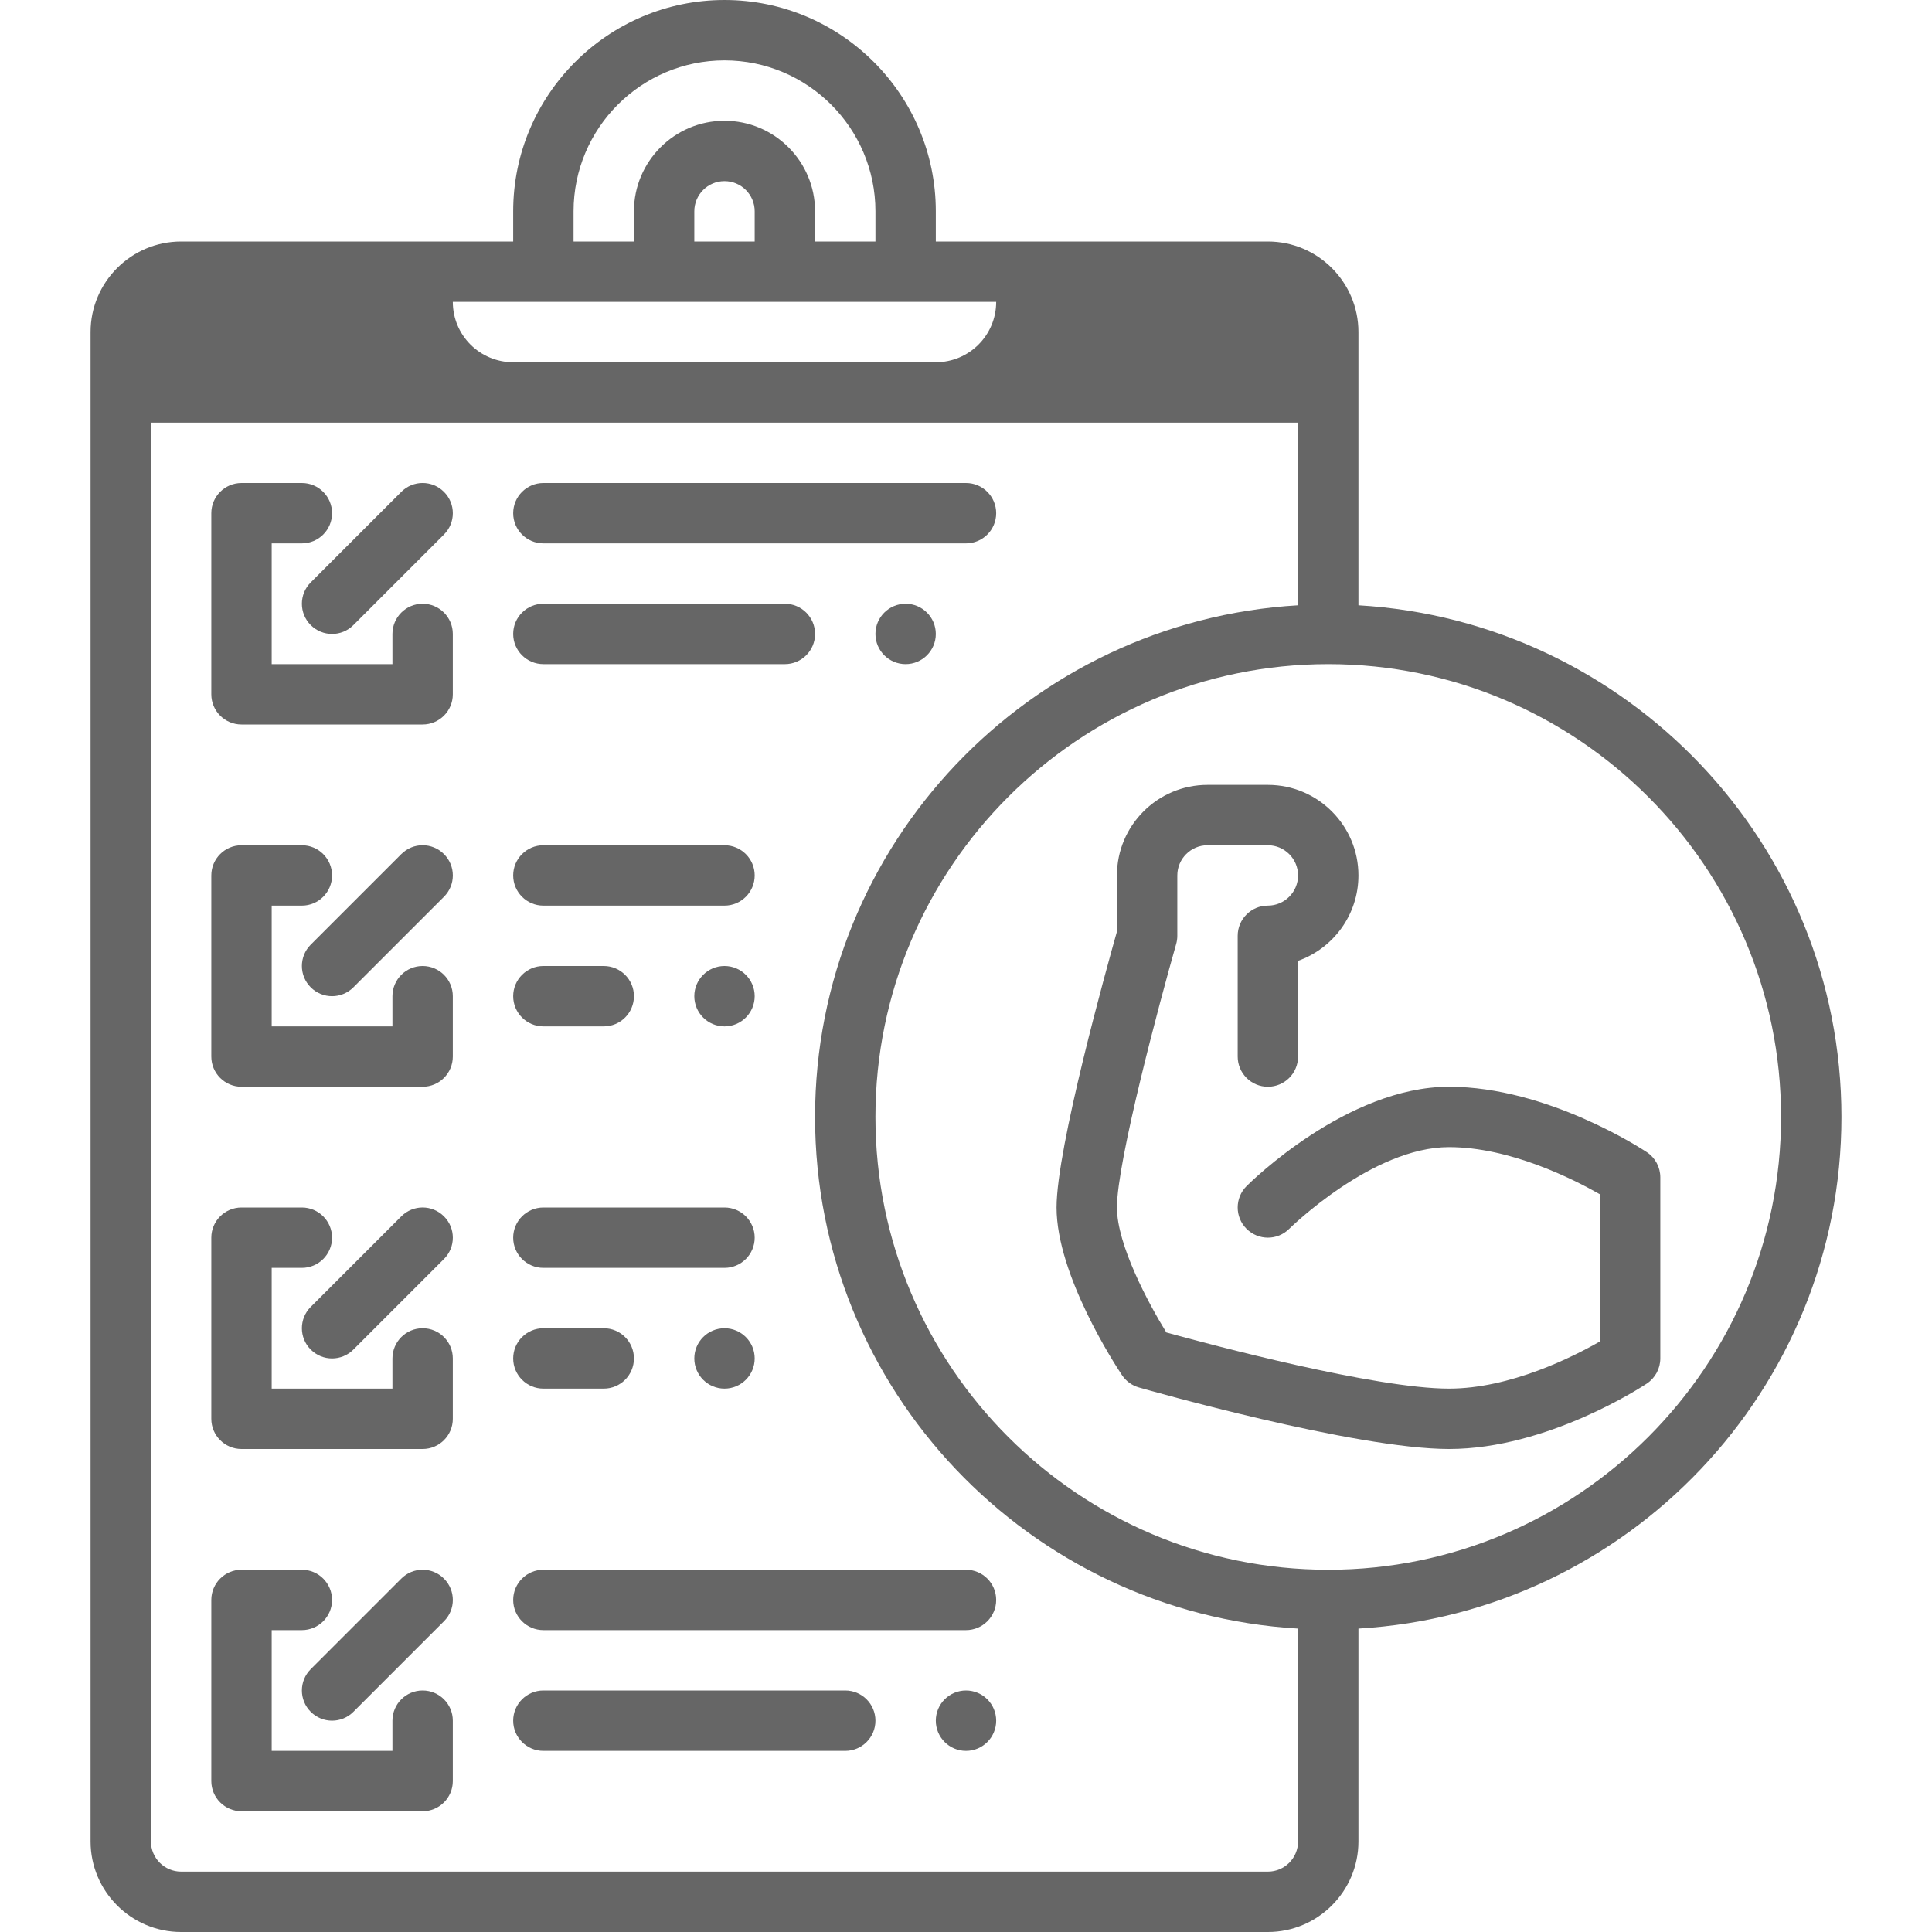
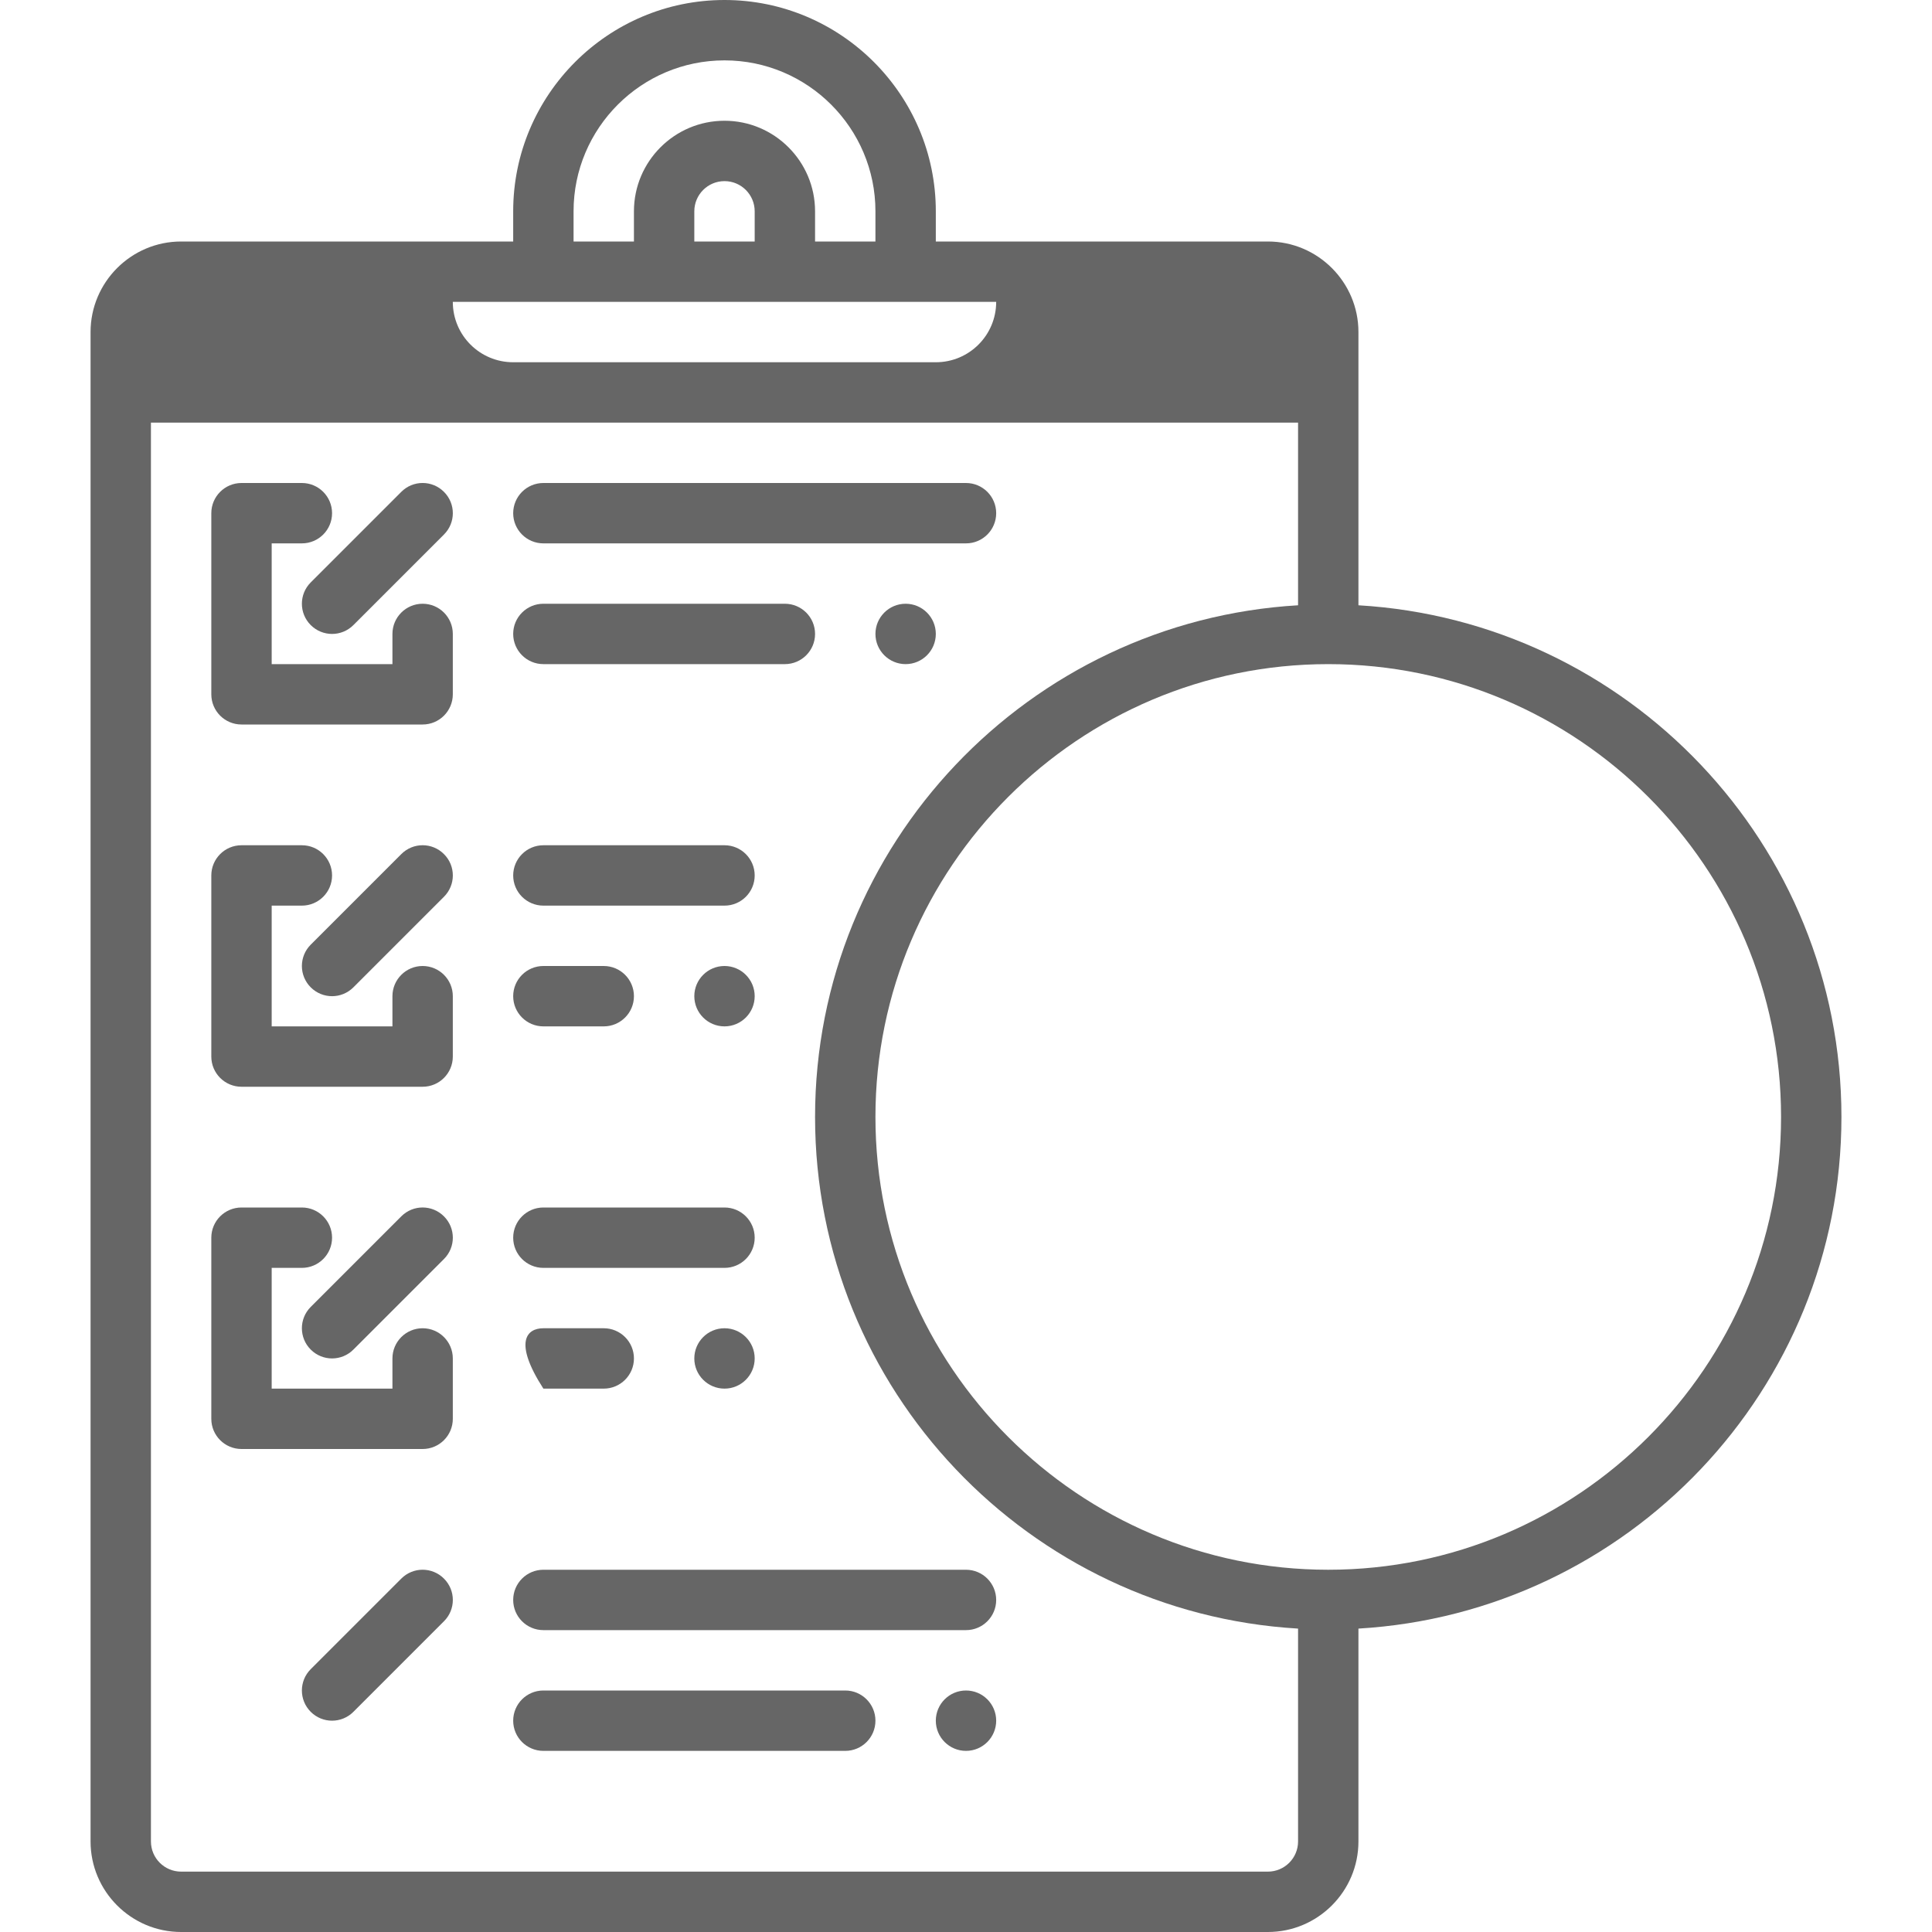
<svg xmlns="http://www.w3.org/2000/svg" width="48" height="48" viewBox="0 0 48 48" fill="none">
  <g clip-path="url(#clip0_11767_10748)">
    <path d="M10.5 18H6C5.586 18 5.25 17.664 5.25 17.25V12.75C5.25 12.336 5.586 12 6 12H7.5C7.914 12 8.25 12.336 8.25 12.75C8.25 13.164 7.914 13.5 7.5 13.5H6.75V16.5H9.75V15.75C9.75 15.336 10.086 15 10.5 15C10.914 15 11.25 15.336 11.25 15.75V17.25C11.25 17.664 10.914 18 10.5 18Z" fill="#666666" />
    <path d="M24 13.5H13.5C13.086 13.5 12.75 13.164 12.75 12.75C12.75 12.336 13.086 12 13.5 12H24C24.414 12 24.75 12.336 24.75 12.75C24.75 13.164 24.414 13.5 24 13.5Z" fill="#666666" />
    <path d="M19.5 16.5H13.5C13.086 16.5 12.75 16.164 12.75 15.75C12.75 15.336 13.086 15 13.5 15H19.5C19.914 15 20.25 15.336 20.25 15.75C20.25 16.164 19.914 16.5 19.5 16.5Z" fill="#666666" />
    <path d="M18 22.5H13.5C13.086 22.5 12.75 22.164 12.75 21.75C12.75 21.336 13.086 21 13.5 21H18C18.414 21 18.75 21.336 18.75 21.75C18.75 22.164 18.414 22.5 18 22.5Z" fill="#666666" />
    <path d="M18 31.5H13.5C13.086 31.5 12.75 31.164 12.75 30.75C12.75 30.336 13.086 30 13.5 30H18C18.414 30 18.75 30.336 18.75 30.75C18.75 31.164 18.414 31.5 18 31.5Z" fill="#666666" />
    <path d="M8.25 15.75C8.058 15.75 7.866 15.676 7.72 15.53C7.427 15.237 7.427 14.763 7.72 14.47L9.97 12.22C10.263 11.926 10.737 11.926 11.03 12.22C11.324 12.513 11.324 12.987 11.03 13.28L8.78 15.53C8.634 15.676 8.442 15.75 8.25 15.75Z" fill="#666666" />
    <path d="M10.5 27H6C5.586 27 5.25 26.664 5.25 26.25V21.75C5.25 21.336 5.586 21 6 21H7.5C7.914 21 8.25 21.336 8.25 21.75C8.25 22.164 7.914 22.5 7.5 22.5H6.75V25.5H9.75V24.75C9.75 24.336 10.086 24 10.5 24C10.914 24 11.25 24.336 11.25 24.75V26.25C11.25 26.664 10.914 27 10.5 27Z" fill="#666666" />
    <path d="M8.25 24.75C8.058 24.75 7.866 24.676 7.72 24.53C7.427 24.237 7.427 23.763 7.72 23.47L9.97 21.22C10.263 20.926 10.737 20.926 11.03 21.22C11.324 21.513 11.324 21.987 11.03 22.28L8.78 24.53C8.634 24.676 8.442 24.75 8.25 24.75Z" fill="#666666" />
    <path d="M10.5 36H6C5.586 36 5.25 35.664 5.25 35.25V30.75C5.25 30.336 5.586 30 6 30H7.5C7.914 30 8.25 30.336 8.25 30.75C8.25 31.164 7.914 31.5 7.5 31.5H6.75V34.5H9.75V33.75C9.75 33.336 10.086 33 10.5 33C10.914 33 11.25 33.336 11.25 33.75V35.25C11.25 35.664 10.914 36 10.5 36Z" fill="#666666" />
    <path d="M8.25 33.75C8.058 33.75 7.866 33.676 7.72 33.53C7.427 33.237 7.427 32.763 7.72 32.47L9.97 30.22C10.263 29.926 10.737 29.926 11.03 30.22C11.324 30.513 11.324 30.987 11.03 31.28L8.78 33.53C8.634 33.676 8.442 33.75 8.25 33.75Z" fill="#666666" />
    <path d="M22.5 16.5C22.914 16.5 23.25 16.164 23.25 15.75C23.25 15.336 22.914 15 22.5 15C22.086 15 21.75 15.336 21.75 15.75C21.75 16.164 22.086 16.5 22.5 16.5Z" fill="#666666" />
    <path d="M15 25.5H13.5C13.086 25.5 12.75 25.164 12.75 24.75C12.75 24.336 13.086 24 13.5 24H15C15.414 24 15.75 24.336 15.75 24.75C15.75 25.164 15.414 25.5 15 25.5Z" fill="#666666" />
    <path d="M18 25.5C18.414 25.5 18.75 25.164 18.75 24.75C18.75 24.336 18.414 24 18 24C17.586 24 17.25 24.336 17.25 24.75C17.25 25.164 17.586 25.5 18 25.5Z" fill="#666666" />
-     <path d="M15 34.5H13.5C13.086 34.5 12.75 34.164 12.75 33.75C12.75 33.336 13.086 33 13.5 33H15C15.414 33 15.75 33.336 15.75 33.75C15.75 34.164 15.414 34.5 15 34.5Z" fill="#666666" />
+     <path d="M15 34.5H13.5C12.75 33.336 13.086 33 13.5 33H15C15.414 33 15.75 33.336 15.75 33.75C15.75 34.164 15.414 34.5 15 34.5Z" fill="#666666" />
    <path d="M18 34.5C18.414 34.5 18.75 34.164 18.75 33.75C18.75 33.336 18.414 33 18 33C17.586 33 17.25 33.336 17.25 33.75C17.25 34.164 17.586 34.5 18 34.5Z" fill="#666666" />
-     <path d="M36 36C33.672 36 28.513 34.534 28.294 34.471C28.123 34.422 27.975 34.314 27.876 34.166C27.709 33.916 26.25 31.678 26.25 30C26.25 28.511 27.5 24.029 27.75 23.145V21.75C27.75 20.509 28.759 19.5 30 19.5H31.5C32.74 19.5 33.75 20.509 33.75 21.75C33.75 22.728 33.123 23.562 32.25 23.872V26.25C32.25 26.664 31.914 27 31.5 27C31.086 27 30.75 26.664 30.75 26.25V23.25C30.75 22.836 31.086 22.5 31.5 22.5C31.913 22.5 32.25 22.163 32.25 21.75C32.25 21.337 31.913 21 31.5 21H30C29.587 21 29.25 21.337 29.25 21.75V23.25C29.25 23.32 29.24 23.39 29.221 23.456C28.812 24.889 27.75 28.856 27.75 30C27.75 30.925 28.535 32.389 28.978 33.105C30.07 33.406 34.163 34.5 36 34.5C37.523 34.5 39.084 33.71 39.75 33.328V29.672C39.082 29.291 37.516 28.5 36 28.5C34.093 28.5 32.05 30.511 32.029 30.531C31.736 30.823 31.262 30.822 30.969 30.529C30.677 30.237 30.677 29.763 30.969 29.47C31.07 29.369 33.469 27 36 27C38.449 27 40.816 28.56 40.916 28.626C41.125 28.765 41.25 29 41.25 29.25V33.75C41.25 34.001 41.125 34.234 40.916 34.374C40.816 34.44 38.449 36 36 36Z" fill="#666666" />
    <path d="M24 40.5H13.5C13.086 40.5 12.75 40.164 12.75 39.75C12.75 39.336 13.086 39 13.5 39H24C24.414 39 24.75 39.336 24.75 39.75C24.75 40.164 24.414 40.5 24 40.5Z" fill="#666666" />
-     <path d="M10.5 45H6C5.586 45 5.25 44.664 5.25 44.25V39.75C5.25 39.336 5.586 39 6 39H7.5C7.914 39 8.25 39.336 8.25 39.75C8.25 40.164 7.914 40.5 7.5 40.5H6.75V43.5H9.75V42.75C9.75 42.336 10.086 42 10.5 42C10.914 42 11.25 42.336 11.25 42.75V44.25C11.25 44.664 10.914 45 10.5 45Z" fill="#666666" />
    <path d="M8.25 42.75C8.058 42.75 7.866 42.676 7.72 42.53C7.427 42.237 7.427 41.763 7.72 41.47L9.97 39.22C10.263 38.926 10.737 38.926 11.03 39.22C11.324 39.513 11.324 39.987 11.03 40.28L8.78 42.53C8.634 42.676 8.442 42.75 8.25 42.75Z" fill="#666666" />
    <path d="M21 43.5H13.5C13.086 43.5 12.75 43.164 12.75 42.75C12.75 42.336 13.086 42 13.5 42H21C21.414 42 21.75 42.336 21.75 42.75C21.75 43.164 21.414 43.5 21 43.5Z" fill="#666666" />
    <path d="M24 43.5C24.414 43.5 24.75 43.164 24.75 42.75C24.75 42.336 24.414 42 24 42C23.586 42 23.25 42.336 23.25 42.75C23.25 43.164 23.586 43.5 24 43.5Z" fill="#666666" />
    <path d="M33.75 15.038V8.25C33.75 7.01 32.74 6 31.5 6H23.25V5.25C23.25 2.356 20.894 0 18 0C15.106 0 12.75 2.356 12.75 5.25V6H4.5C3.26 6 2.25 7.01 2.25 8.25V45.75C2.25 46.99 3.26 48 4.5 48H31.5C32.74 48 33.75 46.99 33.75 45.75V40.462C40.431 40.07 45.75 34.527 45.75 27.75C45.75 20.973 40.431 15.43 33.75 15.038ZM14.25 5.25C14.25 3.182 15.932 1.5 18 1.5C20.068 1.5 21.75 3.182 21.75 5.25V6H20.25V5.25C20.25 4.01 19.241 3 18 3C16.759 3 15.75 4.01 15.75 5.25V6H14.25V5.25ZM18.75 5.25V6H17.25V5.25C17.25 4.836 17.586 4.5 18 4.5C18.414 4.5 18.75 4.836 18.75 5.25ZM11.25 7.5H24.75C24.75 8.329 24.079 9 23.25 9H12.75C11.921 9 11.25 8.329 11.25 7.5ZM32.25 45.75C32.25 46.164 31.914 46.5 31.5 46.5H4.5C4.086 46.5 3.75 46.164 3.75 45.75V10.5H32.25V15.038C25.569 15.43 20.25 20.973 20.25 27.75C20.25 34.527 25.569 40.07 32.25 40.462V45.75ZM33 39C26.797 39 21.75 33.953 21.75 27.75C21.75 21.547 26.797 16.5 33 16.5C39.203 16.5 44.25 21.547 44.25 27.75C44.25 33.953 39.203 39 33 39Z" fill="#666666" />
  </g>
  <defs>
    <clipPath id="clip0_11767_10748">
      <rect width="48" height="48" fill="white" />
    </clipPath>
  </defs>
</svg>